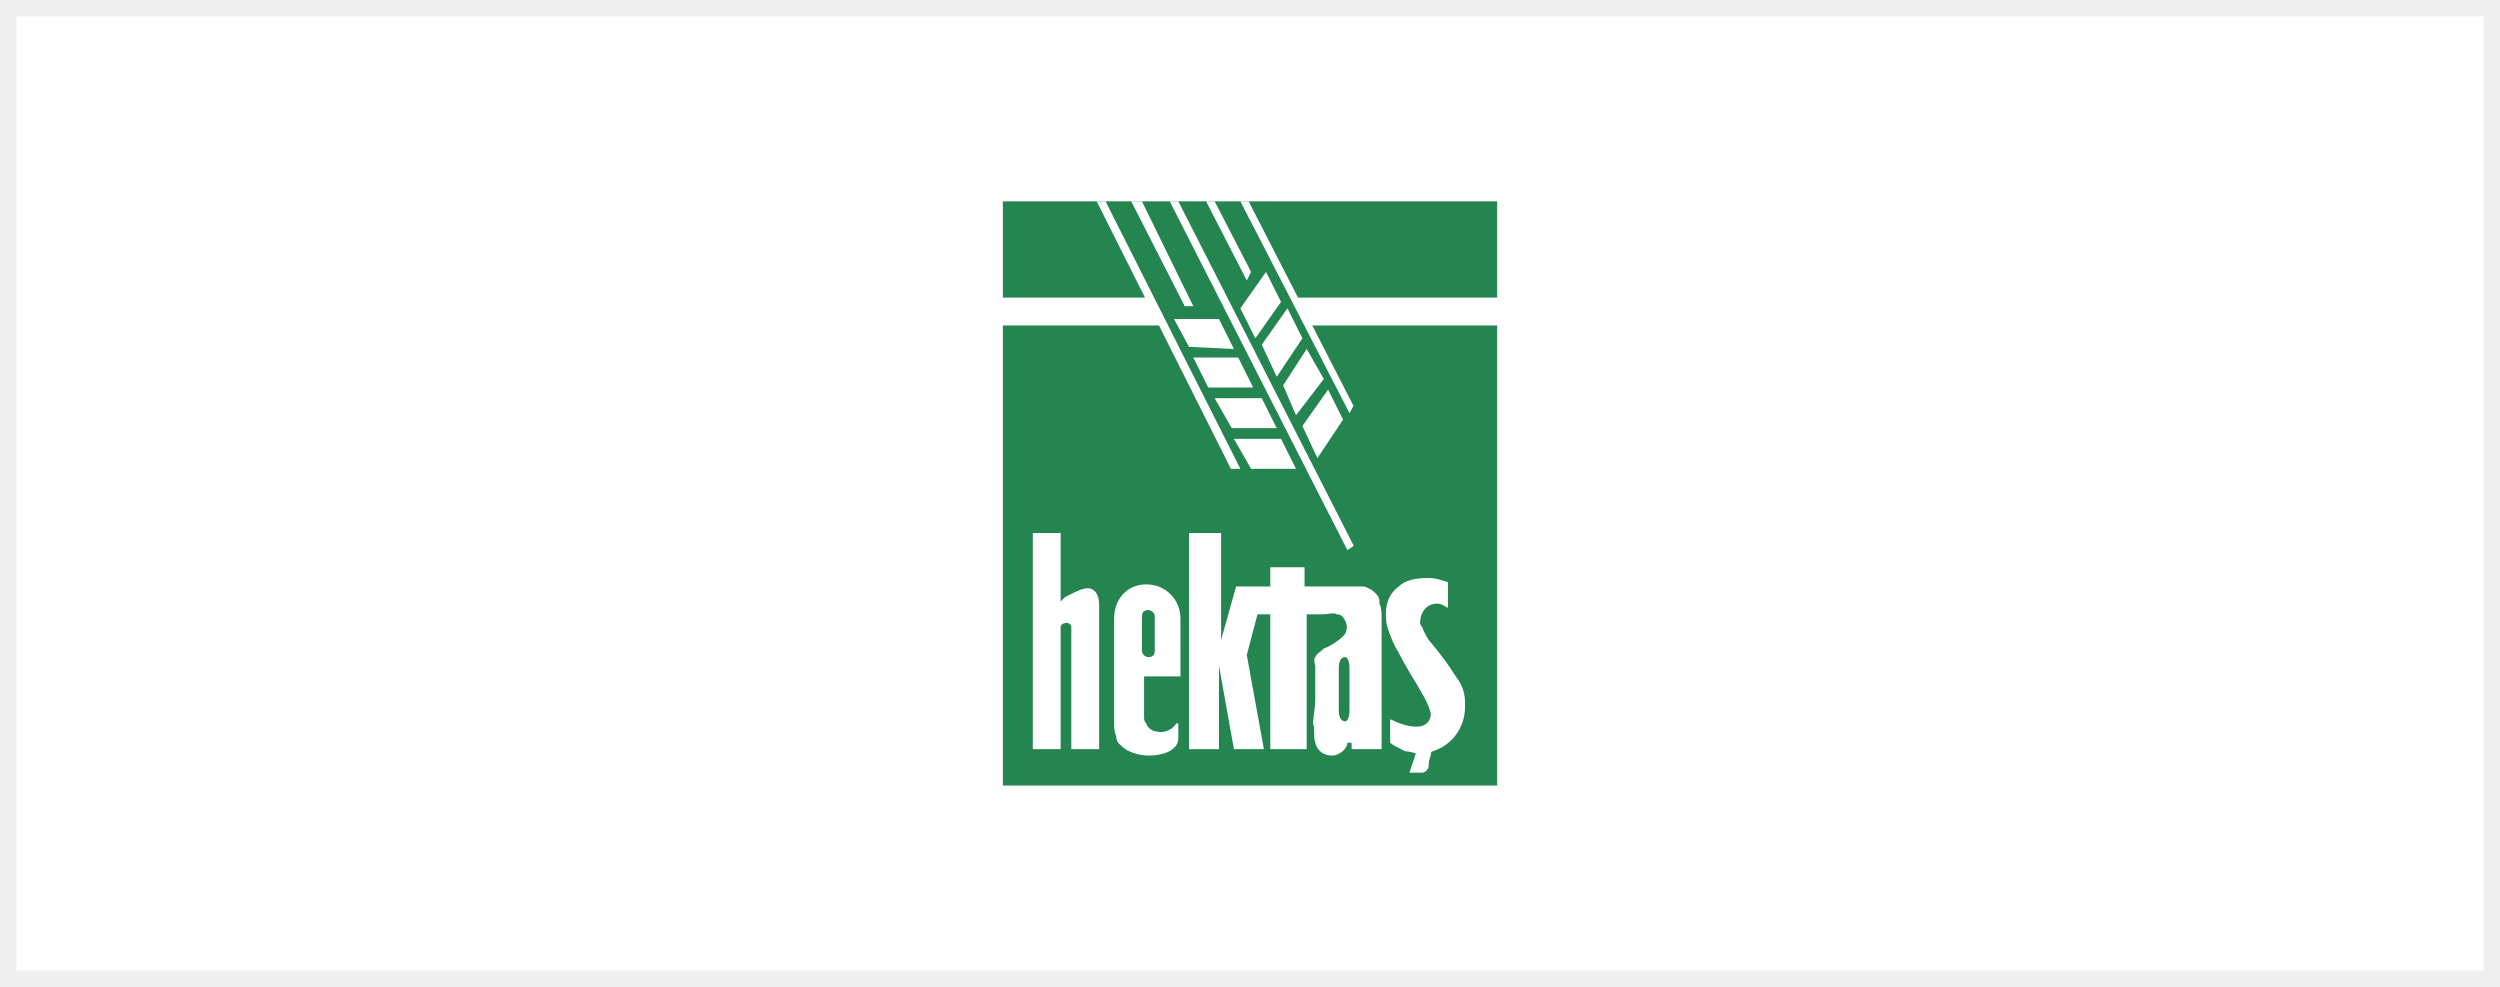
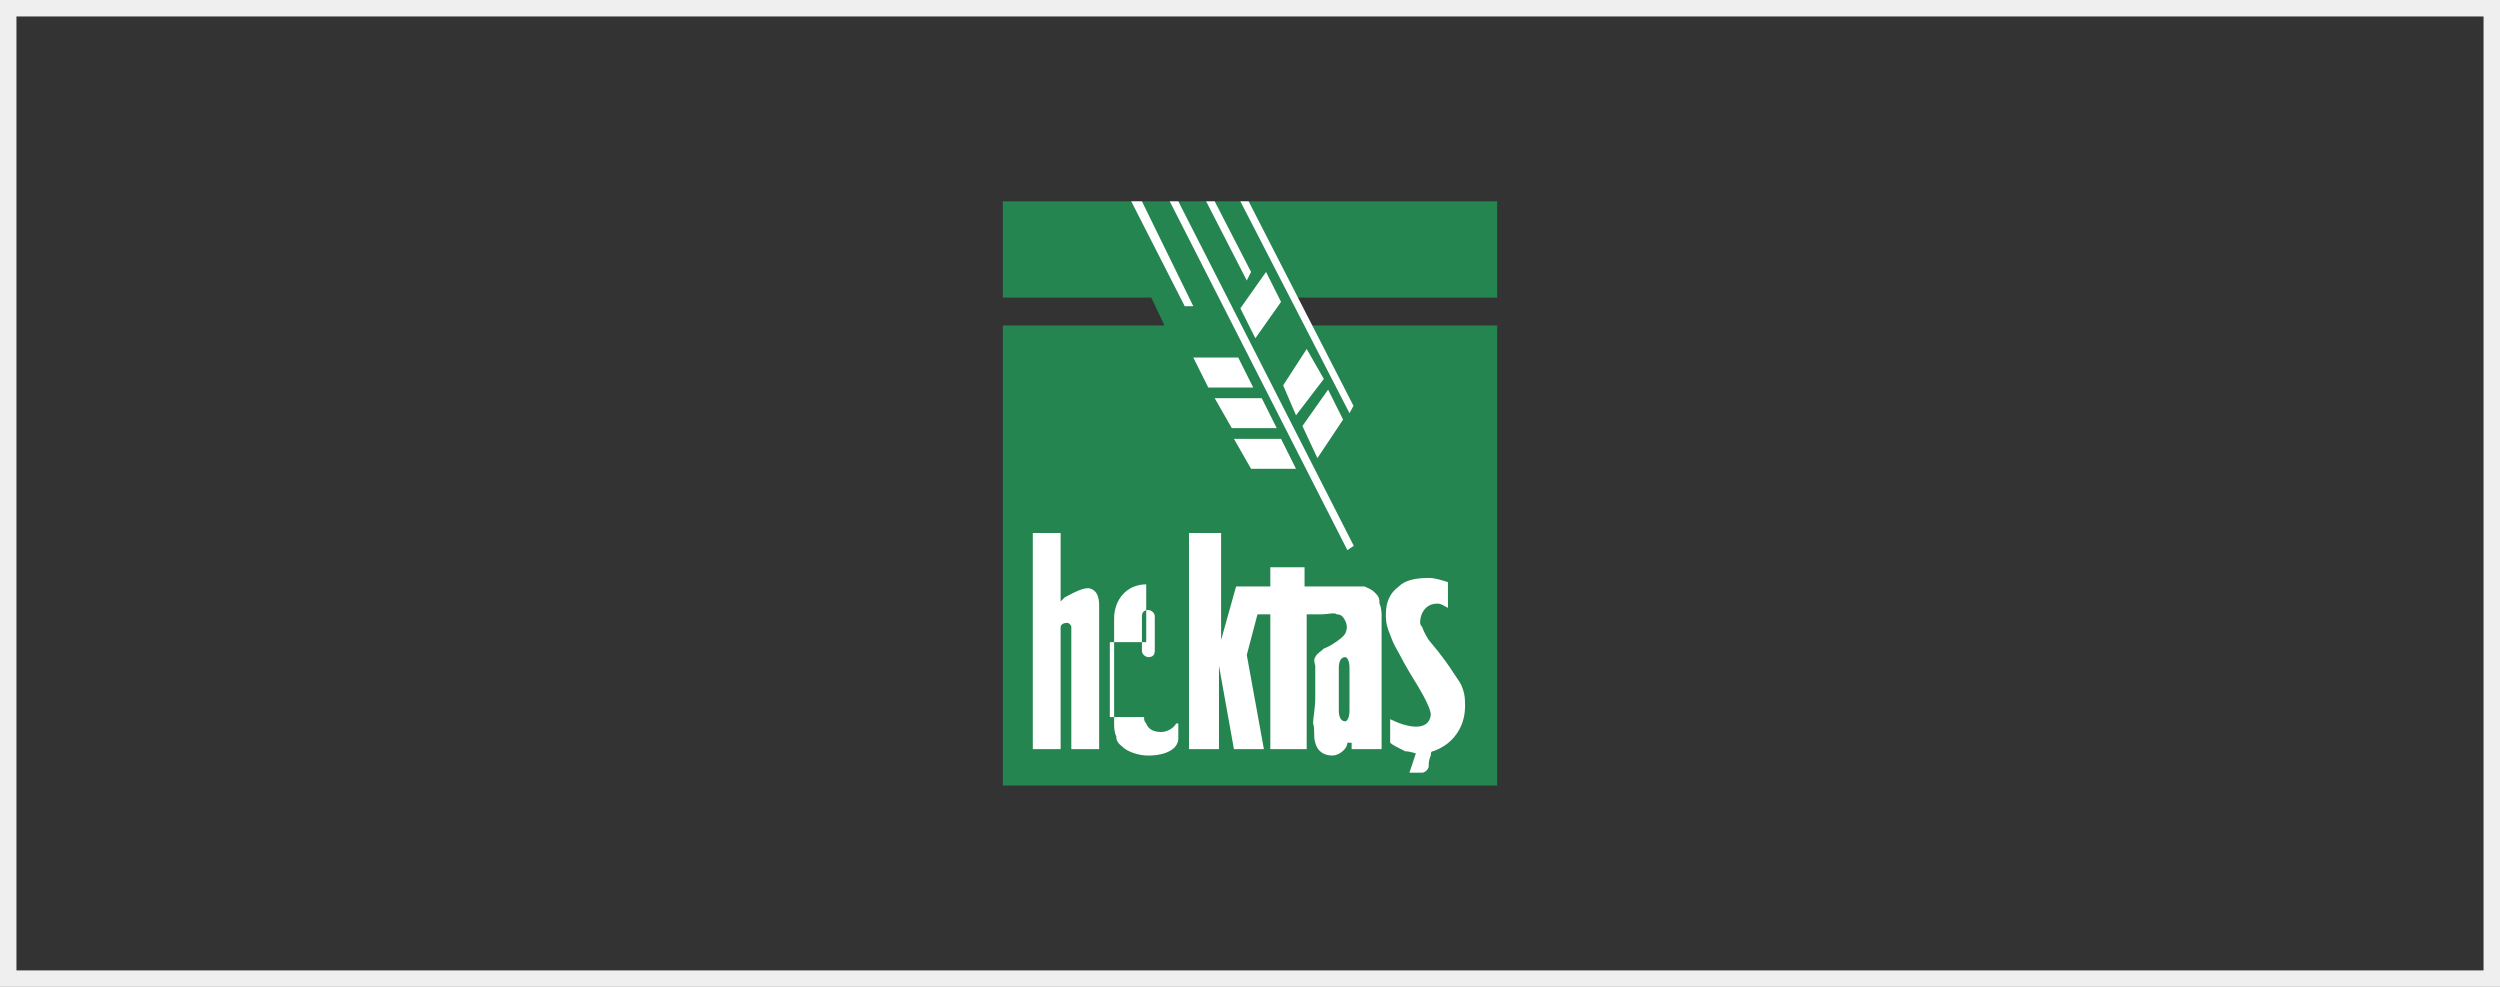
<svg xmlns="http://www.w3.org/2000/svg" version="1.1" id="Layer_1" x="0px" y="0px" width="760px" height="300px" viewBox="0 0 760 300" enable-background="new 0 0 760 300" xml:space="preserve">
  <rect x="0" y="0" width="760" height="300" fill="#333333" stroke="none" />
-   <rect fill-rule="evenodd" clip-rule="evenodd" fill="#FFFFFF" width="759.999" height="300" />
  <path fill-rule="evenodd" clip-rule="evenodd" fill="#EFEFEF" d="M760,300H0V0h760V300z M755,5H5v290h750V5z" />
  <g>
    <polygon fill-rule="evenodd" clip-rule="evenodd" fill="#258550" points="304.864,98.935 353.986,98.935 350.004,90.478    304.864,90.478 304.864,61.205 455.135,61.205 455.135,90.478 392.684,90.478 396.912,98.935 455.135,98.935 455.135,238.795    304.864,238.795  " />
-     <polygon fill-rule="evenodd" clip-rule="evenodd" fill="#FFFFFF" points="370.566,96.983 356.905,96.983 361.459,105.44    375.119,106.09  " />
    <polygon fill-rule="evenodd" clip-rule="evenodd" fill="#FFFFFF" points="376.422,108.692 362.76,108.692 367.314,117.8    380.975,117.8  " />
    <polygon fill-rule="evenodd" clip-rule="evenodd" fill="#FFFFFF" points="383.576,121.052 369.266,121.052 374.471,130.159    388.131,130.159  " />
    <polygon fill-rule="evenodd" clip-rule="evenodd" fill="#FFFFFF" points="389.432,133.411 375.119,133.411 380.324,142.519    393.985,142.519  " />
    <polygon fill-rule="evenodd" clip-rule="evenodd" fill="#FFFFFF" points="343.896,61.205 347.147,61.205 362.761,93.08    360.158,93.08  " />
    <polygon fill-rule="evenodd" clip-rule="evenodd" fill="#FFFFFF" points="355.605,61.205 358.207,61.205 411.549,165.938    409.598,167.238  " />
    <polygon fill-rule="evenodd" clip-rule="evenodd" fill="#FFFFFF" points="366.664,61.205 369.266,61.205 380.324,82.672    379.023,85.273  " />
    <polygon fill-rule="evenodd" clip-rule="evenodd" fill="#FFFFFF" points="377.072,93.73 384.878,82.671 389.432,91.778    381.625,102.837  " />
-     <polygon fill-rule="evenodd" clip-rule="evenodd" fill="#FFFFFF" points="383.576,104.789 391.383,93.73 395.937,102.838    388.131,114.547  " />
    <polygon fill-rule="evenodd" clip-rule="evenodd" fill="#FFFFFF" points="390.082,117.149 397.237,106.09 402.441,115.197    393.985,126.256  " />
    <polygon fill-rule="evenodd" clip-rule="evenodd" fill="#FFFFFF" points="395.937,129.509 403.743,118.45 408.297,127.557    400.49,139.267  " />
    <polygon fill-rule="evenodd" clip-rule="evenodd" fill="#FFFFFF" points="377.072,61.205 379.582,61.205 411.457,123.372    410.248,125.605  " />
-     <polygon fill-rule="evenodd" clip-rule="evenodd" fill="#FFFFFF" points="333.395,61.205 336.09,61.205 377.071,142.519    374.19,142.519  " />
    <path fill-rule="evenodd" clip-rule="evenodd" fill="#FFFFFF" d="M444.726,209.521c0.649,1.951,0.649,3.252,0.649,5.203   c0,6.506-3.902,11.711-9.757,13.662c-0.65,0-0.65,0.65-0.65,1.301c-0.65,1.301-0.65,2.602-0.65,3.252s-0.65,1.303-0.65,1.303   s-0.651,0.648-1.302,0.648h-3.902l1.951-5.854c0,0-1.951-0.65-3.253-0.65c-2.602-1.301-3.903-1.951-4.554-2.602v-7.156   c5.204,2.602,11.71,3.902,12.36-1.301c0-2.604-4.554-9.758-4.554-9.758s-3.253-5.205-5.204-9.107   c-1.952-3.252-1.952-3.902-3.253-7.156c-0.65-1.951-0.65-3.252-0.65-4.553c0-3.904,1.301-6.506,3.903-8.457   c1.951-1.951,5.204-2.602,9.107-2.602c1.951,0,3.903,0.65,5.854,1.301v7.807c-1.301-0.65-1.951-1.303-3.253-1.303   c-3.252,0-5.204,2.604-5.204,5.855c0,0,0,0.65,0.65,1.301c0.65,1.951,1.952,3.904,1.952,3.904s4.554,5.203,7.806,10.408   C443.424,206.92,444.075,207.57,444.726,209.521" />
    <path fill-rule="evenodd" clip-rule="evenodd" fill="#FFFFFF" d="M406.995,203.016c0-1.951,0.65-3.252,1.952-3.252   c0.65,0,1.301,1.301,1.301,3.252v13.012c0,1.951-0.65,3.252-1.301,3.252c-1.302,0-1.952-1.301-1.952-3.252V203.016z    M399.84,225.785c-0.65-1.953,0-3.904-0.65-5.854c0-1.953,0.65-4.555,0.65-7.809v-9.758c0,0-0.65-1.951,0-2.602   c0.65-1.301,1.301-1.301,2.602-2.602c1.952-0.65,5.855-3.254,6.506-4.555s0.65-2.602,0-3.902s-1.302-1.951-2.603-1.951   c-0.651-0.65-2.602,0-4.554,0h-4.555v40.982h-11.058v-40.982h-3.903l-3.252,12.359l5.204,28.623h-9.108l-4.553-25.371v25.371   h-9.106v-65.701h9.757v32.525l4.554-16.264h10.408v-5.855h10.408v5.855h18.215c1.301,0.65,1.951,0.65,3.252,1.951   c1.302,1.301,1.302,1.951,1.302,3.252c0.65,1.303,0.65,3.254,0.65,3.254v40.982h-9.107v-1.951h-1.301   c0,1.951-2.603,3.902-4.554,3.902C402.441,229.688,400.49,228.387,399.84,225.785" />
    <path fill-rule="evenodd" clip-rule="evenodd" fill="#FFFFFF" d="M325.682,227.736h8.455v-43.584c0-2.604-0.649-4.555-2.602-5.205   c-1.951-0.648-5.204,1.301-7.807,2.602c-0.65,0.65-1.299,1.301-1.299,1.301v-20.814h-8.457v65.701h8.457v-37.08   c0-0.648,0.648-1.301,1.951-1.301c0.649,0,1.301,0.652,1.301,1.301V227.736z" />
-     <path fill-rule="evenodd" clip-rule="evenodd" fill="#FFFFFF" d="M347.148,187.404c0-1.301,0.65-1.951,1.951-1.951   c0.65,0,1.951,0.65,1.951,1.951v10.408c0,1.301-0.65,1.951-1.951,1.951c-0.65,0-1.951-0.65-1.951-1.951V187.404z M347.799,217.979   c0,0.65,0,1.301,0.65,1.951c0.65,1.951,2.602,2.602,4.554,2.602c1.95,0,3.903-1.301,4.553-2.602h0.651v4.555   c0,3.252-3.903,5.203-9.107,5.203c-3.253,0-6.506-1.301-7.806-2.602c-0.651-0.65-1.952-1.301-1.952-3.254   c-0.65-1.301-0.65-3.252-0.65-3.252v-32.525c0-5.855,3.902-10.408,9.758-10.408c5.854,0,10.408,4.553,10.408,10.408v17.564h-11.059   V217.979z" />
+     <path fill-rule="evenodd" clip-rule="evenodd" fill="#FFFFFF" d="M347.148,187.404c0-1.301,0.65-1.951,1.951-1.951   c0.65,0,1.951,0.65,1.951,1.951v10.408c0,1.301-0.65,1.951-1.951,1.951c-0.65,0-1.951-0.65-1.951-1.951V187.404z M347.799,217.979   c0,0.65,0,1.301,0.65,1.951c0.65,1.951,2.602,2.602,4.554,2.602c1.95,0,3.903-1.301,4.553-2.602h0.651v4.555   c0,3.252-3.903,5.203-9.107,5.203c-3.253,0-6.506-1.301-7.806-2.602c-0.651-0.65-1.952-1.301-1.952-3.254   c-0.65-1.301-0.65-3.252-0.65-3.252v-32.525c0-5.855,3.902-10.408,9.758-10.408v17.564h-11.059   V217.979z" />
  </g>
</svg>